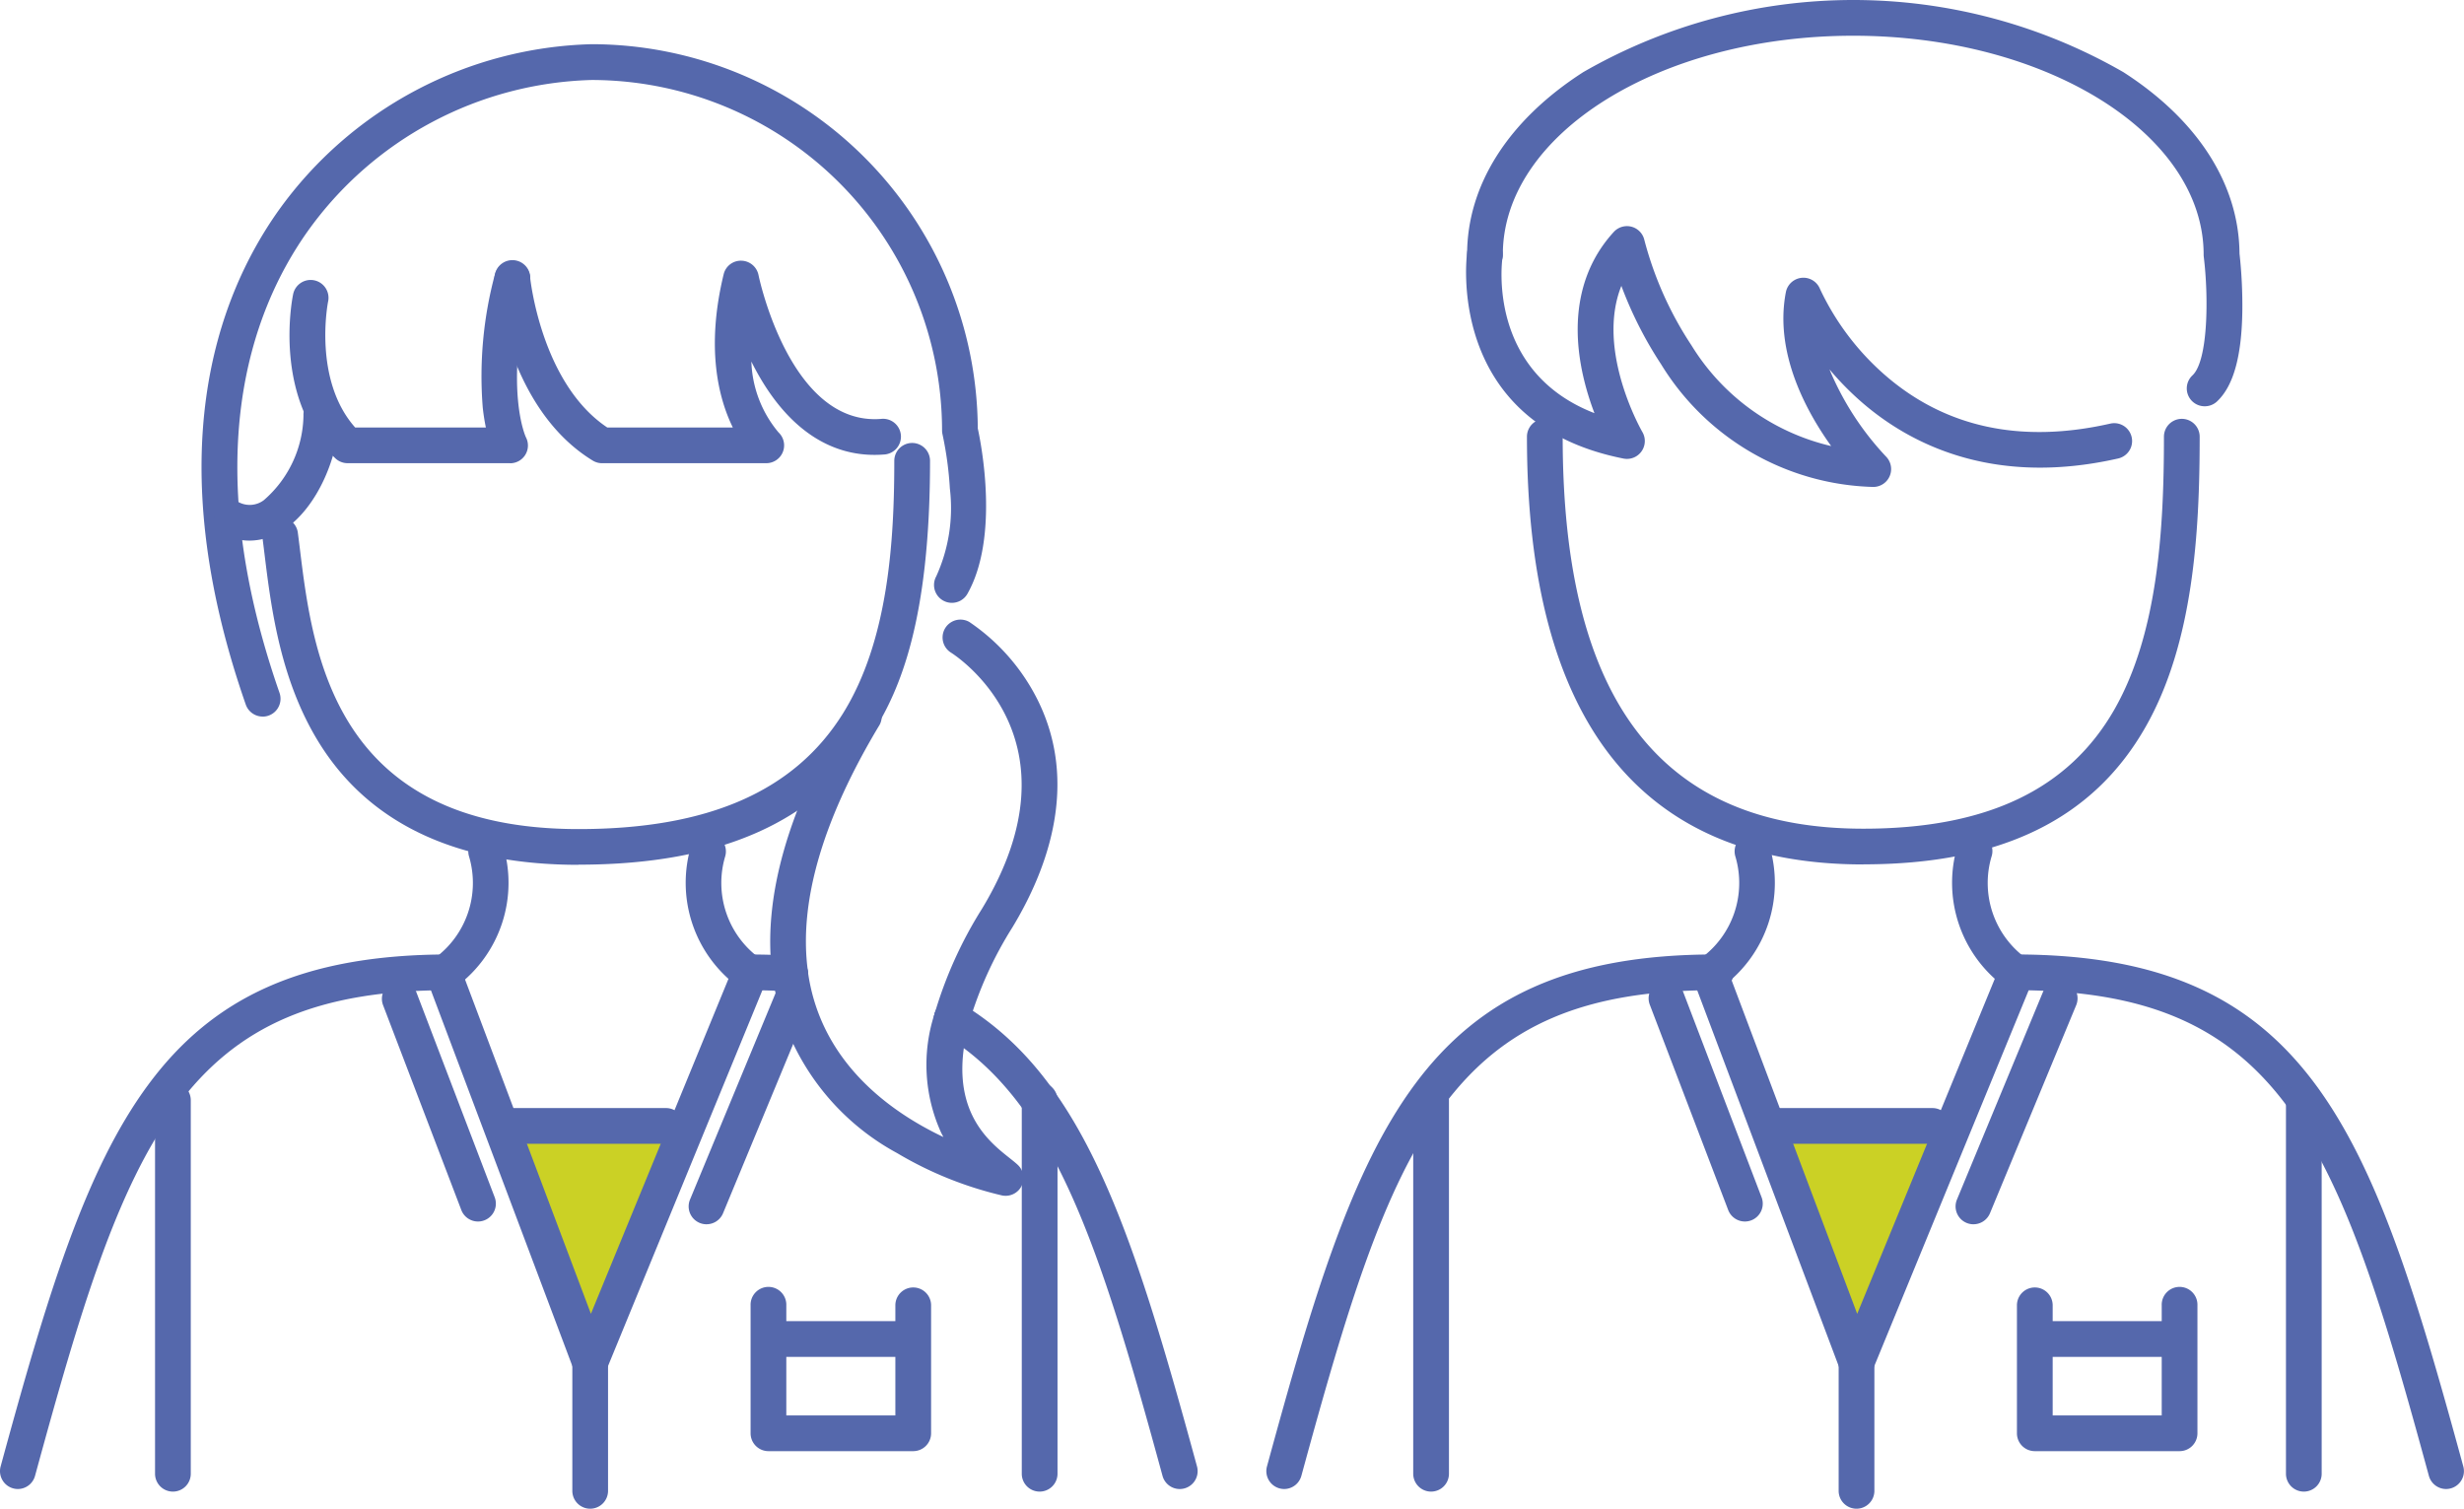
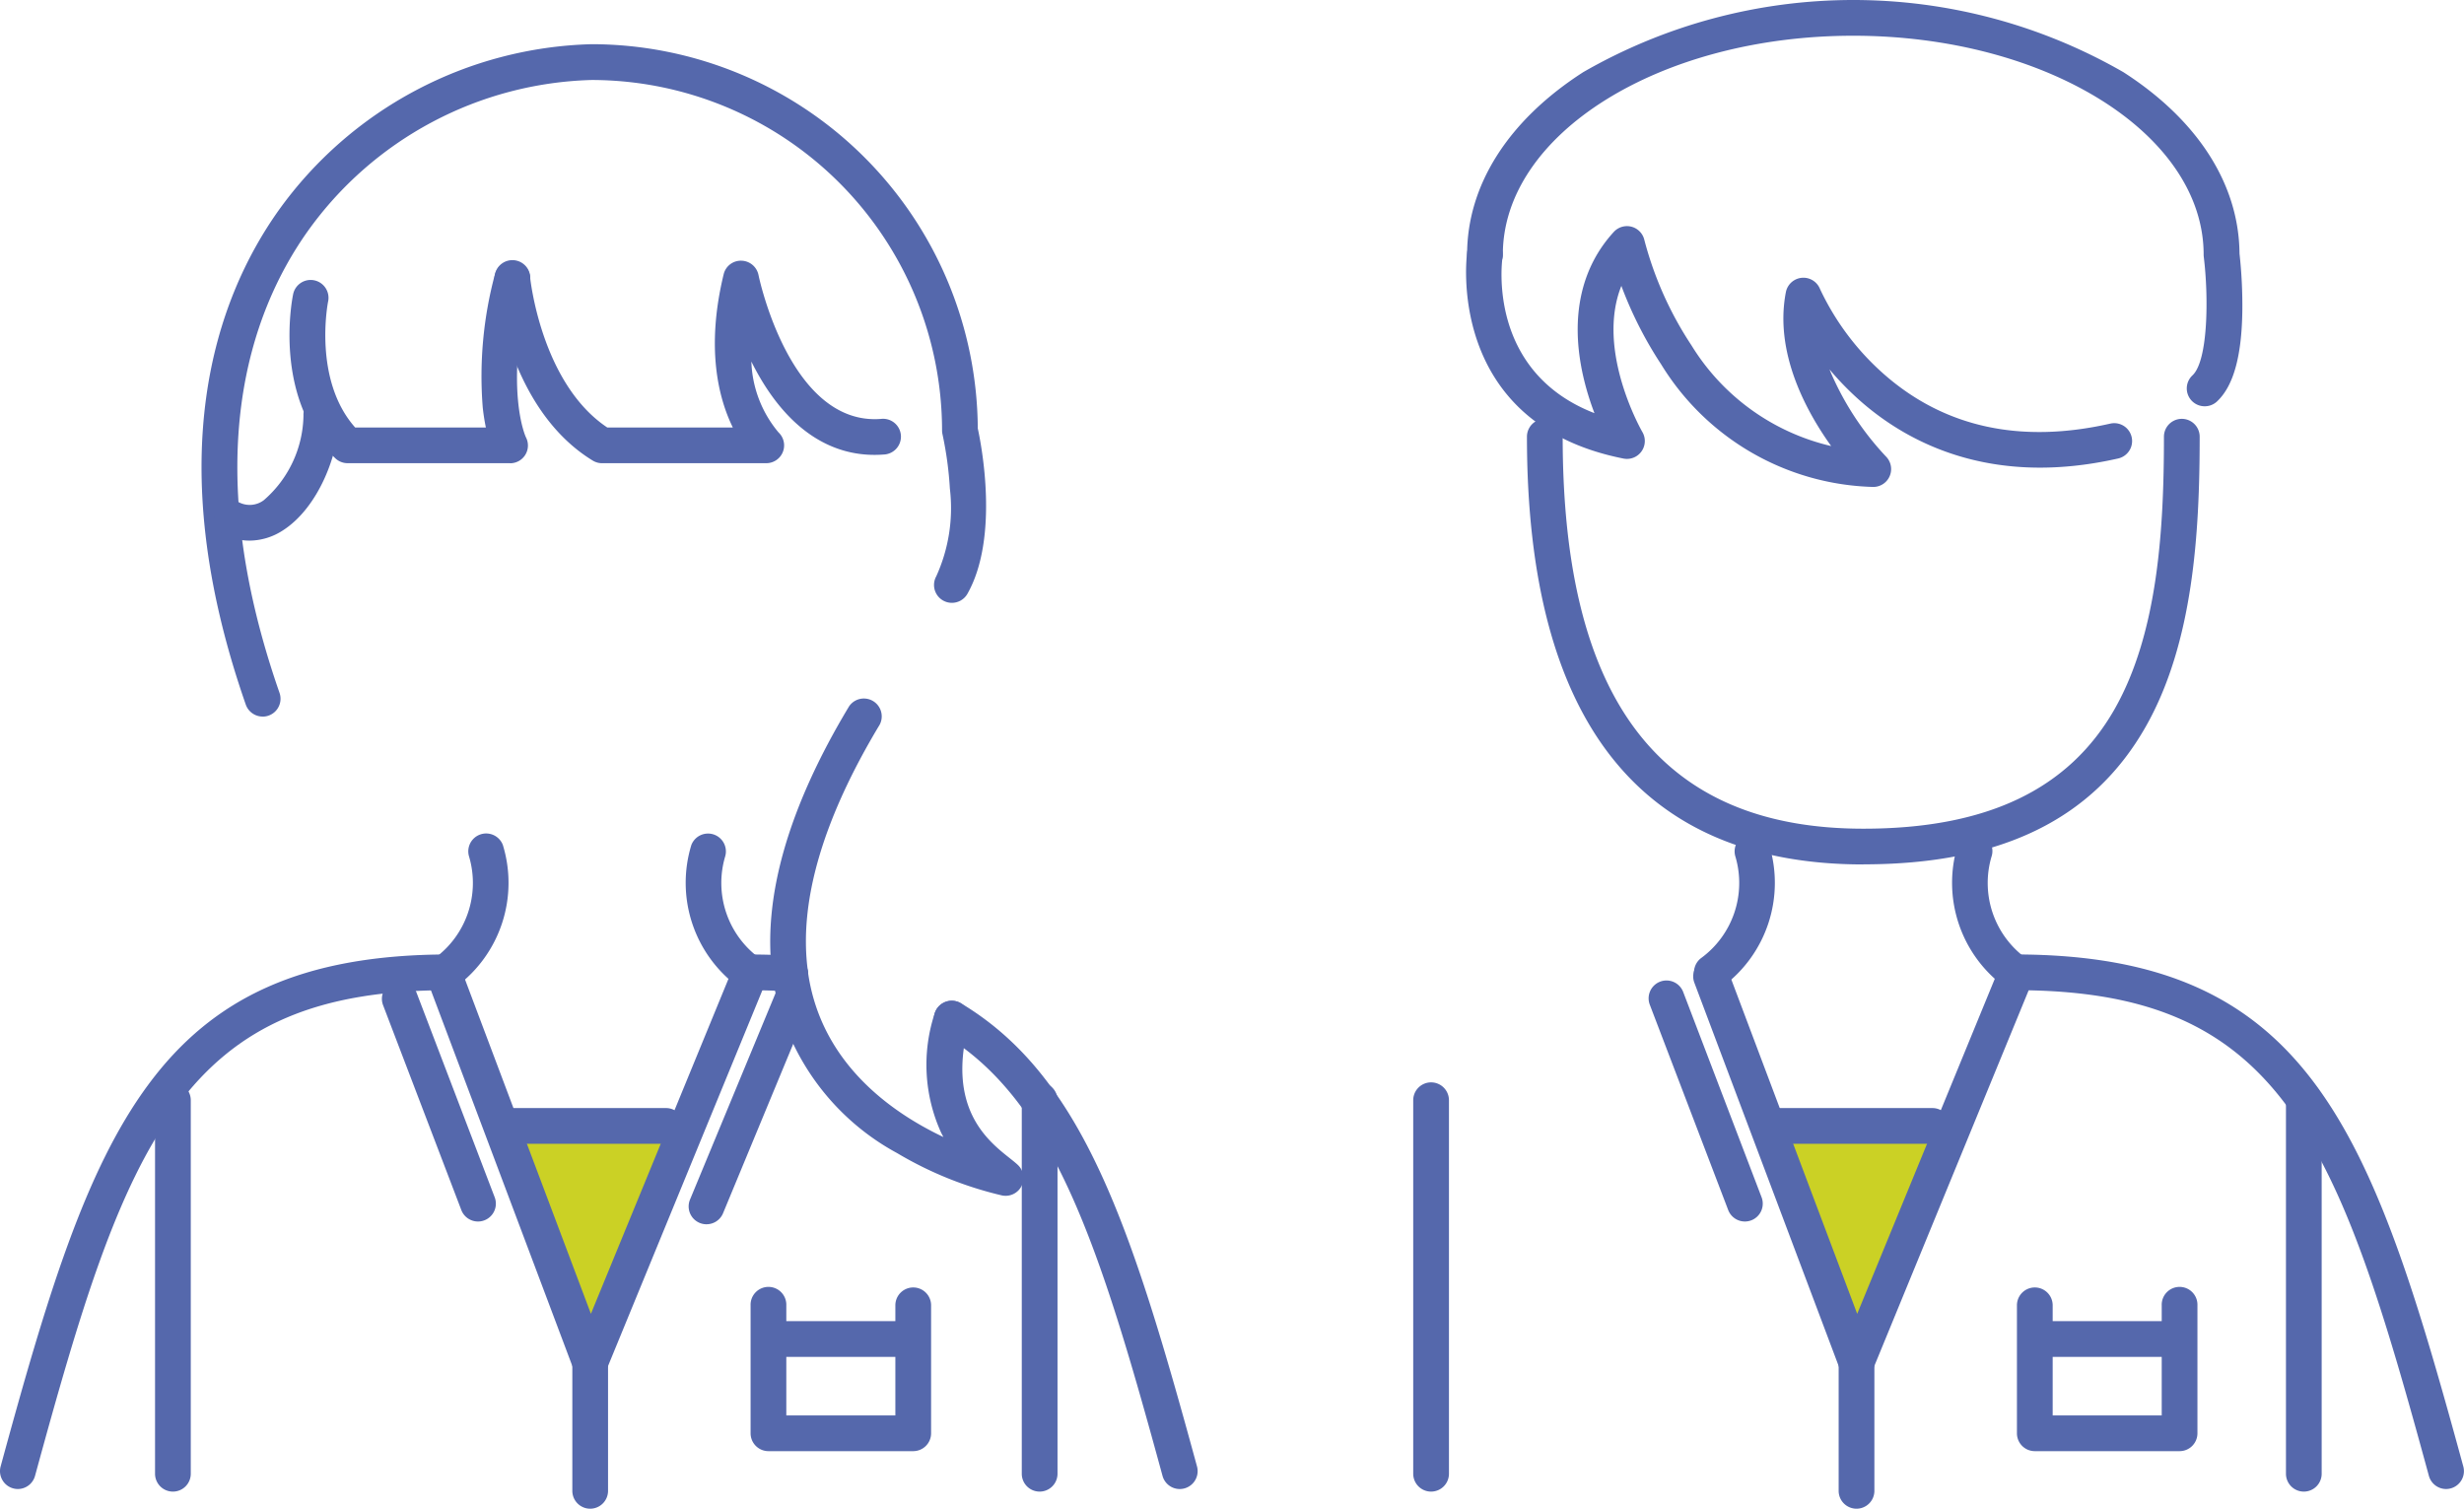
<svg xmlns="http://www.w3.org/2000/svg" width="134.31" height="82.236" viewBox="0 0 134.31 82.236">
  <path d="M1366.4,426.278l4.378,10.983,5.511-10.983Z" transform="translate(-1338.824 -364.907)" fill="#cbd125" />
  <path d="M1720.9,426.278l4.378,10.983,5.511-10.983Z" transform="translate(-1624.285 -364.907)" fill="#cbd125" />
  <path d="M1800.564,482.87h-6.936a.974.974,0,1,1,0-1.947h6.936a.974.974,0,0,1,0,1.947" transform="translate(-1682.068 -408.91)" fill="#5568ac" />
  <path d="M1353.193,402.47h-.015a.974.974,0,0,1-.9-.63L1344.36,380.8a.974.974,0,0,1,1.822-.686l7.05,18.722,7.7-18.749a.974.974,0,0,1,1.8.74l-8.641,21.037a.974.974,0,0,1-.9.6" transform="translate(-1321.022 -327.225)" fill="#5568ac" />
  <path d="M1499.59,417.85a.974.974,0,0,1-.939-.718c-3.43-12.579-5.95-20.477-11.988-24.088a.973.973,0,0,1,1-1.671c6.667,3.986,9.309,12.2,12.868,25.247a.975.975,0,0,1-.94,1.23" transform="translate(-1435.283 -336.687)" fill="#5568ac" />
  <path d="M1432.585,380.293l-.064,0c-.7-.045-1.437-.068-2.2-.068a.974.974,0,1,1,0-1.947c.8,0,1.584.024,2.323.072a.974.974,0,0,1-.062,1.945" transform="translate(-1389.512 -326.252)" fill="#5568ac" />
  <path d="M1225.75,407.418a.975.975,0,0,1-.94-1.23c5-18.338,8.36-27.907,24.437-27.907a.974.974,0,0,1,0,1.947c-7.126,0-11.571,1.9-14.861,6.366-3.26,4.421-5.246,11.122-7.7,20.106a.974.974,0,0,1-.939.718" transform="translate(-1224.776 -326.256)" fill="#5568ac" />
  <path d="M1371.133,423.225h-8.756a.974.974,0,0,1,0-1.947h8.756a.974.974,0,0,1,0,1.947" transform="translate(-1334.797 -360.88)" fill="#5568ac" />
  <path d="M1443.742,480.413h-7.891a.974.974,0,0,1-.974-.974v-6.974a.974.974,0,1,1,1.947,0v6h5.944v-6a.974.974,0,0,1,1.948,0v6.974a.974.974,0,0,1-.974.974" transform="translate(-1393.963 -401.315)" fill="#5568ac" />
-   <path d="M1315.444,258.132c-6.483,0-11.173-2.131-13.941-6.334-2.3-3.5-2.811-7.627-3.181-10.641-.037-.3-.071-.578-.106-.847a.974.974,0,1,1,1.931-.251c.036.273.071.56.108.86.7,5.709,1.876,15.265,15.189,15.265,7.054,0,11.768-2.059,14.411-6.3,2.484-3.981,2.8-9.451,2.8-13.772a.974.974,0,0,1,1.948,0c0,8.72-1.655,12.491-3.1,14.8-3.028,4.853-8.283,7.212-16.063,7.212" transform="translate(-1283.908 -210.993)" fill="#5568ac" />
  <path d="M1453.3,391.722a.97.97,0,0,1-.193-.019,20.144,20.144,0,0,1-5.72-2.308,13.273,13.273,0,0,1-6.734-9.242,1.028,1.028,0,0,1-.162-.574.989.989,0,0,1,1.064-.943.974.974,0,0,1,.965.843c.667,4.924,4.45,7.646,7.39,9.04-.042-.078-.084-.157-.125-.239a8.945,8.945,0,0,1-.362-6.469.973.973,0,1,1,1.88.506c-1.24,4.607,1.008,6.391,2.215,7.348.175.139.326.259.451.377a.973.973,0,0,1-.67,1.68" transform="translate(-1398.485 -326.542)" fill="#5568ac" />
-   <path d="M1487.163,307.2a.974.974,0,0,1-.941-1.226,22.76,22.76,0,0,1,2.582-5.727c5.609-9.273-1.407-13.8-1.709-13.986a.974.974,0,0,1,1.022-1.657,11.135,11.135,0,0,1,3.7,4.2c2.321,4.608.548,9.312-1.349,12.447a20.842,20.842,0,0,0-2.368,5.225.974.974,0,0,1-.94.721" transform="translate(-1435.282 -250.704)" fill="#5568ac" />
  <path d="M1441.455,322.435a.974.974,0,0,1-.963-.842c-.572-4.2.833-9.145,4.175-14.7a.974.974,0,0,1,1.668,1c-3.108,5.161-4.425,9.679-3.914,13.428a.974.974,0,0,1-.834,1.1.988.988,0,0,1-.133.009" transform="translate(-1398.384 -268.393)" fill="#5568ac" />
  <path d="M1345.462,352.871a.974.974,0,0,1-.6-1.741,5.075,5.075,0,0,0,1.885-5.532.974.974,0,0,1,1.838-.643,7.042,7.042,0,0,1-2.525,7.71.969.969,0,0,1-.6.206" transform="translate(-1321.175 -298.898)" fill="#5568ac" />
  <path d="M1420.135,352.86a.968.968,0,0,1-.6-.206,7.04,7.04,0,0,1-2.525-7.71.974.974,0,0,1,1.837.645,5.075,5.075,0,0,0,1.885,5.531.974.974,0,0,1-.6,1.741" transform="translate(-1379.324 -298.888)" fill="#5568ac" />
  <path d="M1284.518,160.147a.974.974,0,0,1-.919-.653c-4.721-13.535-1.631-22.121,1.792-26.94a21.673,21.673,0,0,1,17.061-9.056A21.074,21.074,0,0,1,1323.5,144.44c.185.847,1.19,5.93-.573,9.03a.974.974,0,0,1-1.693-.963,8.971,8.971,0,0,0,.745-4.783,19.572,19.572,0,0,0-.4-2.953.98.98,0,0,1-.026-.222,19.125,19.125,0,0,0-19.1-19.1,19.669,19.669,0,0,0-15.473,8.236c-3.158,4.445-5.988,12.42-1.541,25.171a.974.974,0,0,1-.919,1.294" transform="translate(-1270.202 -121.089)" fill="#5568ac" />
  <path d="M1286.719,230.178a3.224,3.224,0,0,1-1.333-.294.974.974,0,1,1,.8-1.775,1.278,1.278,0,0,0,1.313-.134,6.223,6.223,0,0,0,2.164-4.627.974.974,0,1,1,1.947,0c0,2.109-1.142,5.028-3.055,6.263a3.37,3.37,0,0,1-1.837.567" transform="translate(-1273.121 -200.71)" fill="#5568ac" />
  <path d="M1317.829,195.127h-8.855a.975.975,0,0,1-.679-.276c-3.41-3.316-2.34-8.689-2.293-8.916a.974.974,0,1,1,1.906.4c-.008.042-.831,4.25,1.48,6.848h7.124c-.065-.307-.125-.666-.17-1.078a21.433,21.433,0,0,1,.662-7.269.974.974,0,1,1,1.892.459c-1.414,5.834-.212,8.4-.2,8.423a.968.968,0,0,1-.869,1.413" transform="translate(-1290.027 -169.88)" fill="#5568ac" />
  <path d="M1377.983,195.126h-8.945a.974.974,0,0,1-.507-.142c-4.651-2.837-5.33-9.548-5.357-9.832a.974.974,0,0,1,1.939-.182c.008.075.6,5.8,4.209,8.209h6.843c-.772-1.578-1.481-4.3-.5-8.347a.963.963,0,0,1,.967-.744.974.974,0,0,1,.934.784c.016.082,1.714,8.237,6.684,7.839a.974.974,0,1,1,.155,1.941c-2.835.224-5.257-1.381-7.011-4.644-.076-.141-.148-.281-.218-.422a6.327,6.327,0,0,0,1.48,3.861.971.971,0,0,1-.672,1.678" transform="translate(-1336.22 -169.878)" fill="#5568ac" />
  <path d="M1446.1,482.87h-6.936a.974.974,0,1,1,0-1.947h6.936a.974.974,0,0,1,0,1.947" transform="translate(-1396.631 -408.91)" fill="#5568ac" />
  <path d="M1385.95,496.457a.974.974,0,0,1-.974-.974v-6.991a.974.974,0,0,1,1.947,0v6.991a.974.974,0,0,1-.974.974" transform="translate(-1353.779 -414.222)" fill="#5568ac" />
  <path d="M1707.656,402.47h-.015a.974.974,0,0,1-.9-.63l-7.921-21.038a.974.974,0,1,1,1.823-.686l7.049,18.722,7.7-18.749a.974.974,0,0,1,1.8.74l-8.642,21.037a.973.973,0,0,1-.9.6" transform="translate(-1606.458 -327.225)" fill="#5568ac" />
  <path d="M1808.285,407.418a.974.974,0,0,1-.939-.718c-2.45-8.984-4.437-15.686-7.7-20.106-3.291-4.462-7.735-6.366-14.861-6.366a.974.974,0,0,1,0-1.947c16.076,0,19.435,9.569,24.437,27.907a.975.975,0,0,1-.94,1.23" transform="translate(-1674.95 -326.256)" fill="#5568ac" />
-   <path d="M1580.212,407.418a.975.975,0,0,1-.94-1.23c5-18.338,8.36-27.907,24.436-27.907a.974.974,0,1,1,0,1.947c-7.126,0-11.57,1.9-14.861,6.366-3.26,4.42-5.246,11.122-7.7,20.106a.974.974,0,0,1-.939.718" transform="translate(-1510.211 -326.256)" fill="#5568ac" />
  <path d="M1725.6,423.225h-8.755a.974.974,0,1,1,0-1.947h8.755a.974.974,0,0,1,0,1.947" transform="translate(-1620.234 -360.88)" fill="#5568ac" />
  <path d="M1798.205,480.413h-7.891a.973.973,0,0,1-.974-.974v-6.974a.974.974,0,0,1,1.948,0v6h5.944v-6a.974.974,0,1,1,1.947,0v6.974a.973.973,0,0,1-.973.974" transform="translate(-1679.399 -401.315)" fill="#5568ac" />
  <path d="M1670.517,252.659c-12.165,0-18.333-7.844-18.333-23.313a.974.974,0,0,1,1.948,0c0,14.377,5.36,21.365,16.385,21.365,6.725,0,11.2-2.132,13.7-6.519,2.37-4.171,2.689-9.846,2.689-14.847a.974.974,0,0,1,1.948,0c0,5.255-.35,11.243-2.943,15.809-2.869,5.05-7.9,7.5-15.39,7.5" transform="translate(-1568.952 -205.541)" fill="#5568ac" />
  <path d="M1675.612,133.27a.973.973,0,0,1-.665-1.685c.866-.809.88-4.334.616-6.462a.9.9,0,0,1-.007-.12c0-6.578-8.57-11.93-19.1-11.93s-19.1,5.352-19.1,11.93a.974.974,0,0,1-1.948,0c0-3.79,2.247-7.321,6.328-9.944a29.519,29.519,0,0,1,29.447,0c4.059,2.609,6.3,6.117,6.328,9.885a25.982,25.982,0,0,1,.154,3.148c-.037,2.475-.49,4.083-1.381,4.916a.969.969,0,0,1-.665.262" transform="translate(-1555.438 -111.125)" fill="#5568ac" />
  <path d="M1699.924,352.871a.974.974,0,0,1-.6-1.741,5.074,5.074,0,0,0,1.885-5.532.974.974,0,0,1,1.838-.643,7.041,7.041,0,0,1-2.525,7.71.967.967,0,0,1-.6.206" transform="translate(-1606.611 -298.898)" fill="#5568ac" />
  <path d="M1774.6,352.86a.969.969,0,0,1-.6-.206,7.04,7.04,0,0,1-2.525-7.71.974.974,0,0,1,1.838.645,5.072,5.072,0,0,0,1.885,5.531.974.974,0,0,1-.6,1.741" transform="translate(-1664.76 -298.888)" fill="#5568ac" />
  <path d="M1740.412,496.457a.973.973,0,0,1-.974-.974v-6.991a.974.974,0,0,1,1.948,0v6.991a.974.974,0,0,1-.974.974" transform="translate(-1639.215 -414.222)" fill="#5568ac" />
  <path d="M1657.338,188.649h-.029a13.984,13.984,0,0,1-11.533-6.686,21.309,21.309,0,0,1-2.166-4.272c-1.412,3.524,1.115,7.912,1.144,7.963a.974.974,0,0,1-1.028,1.449c-9.8-1.943-8.535-11.169-8.52-11.262a.973.973,0,0,1,1.926.287c-.041.285-.817,6.236,5.011,8.5a14.958,14.958,0,0,1-.625-2.064c-.7-3.15-.123-5.852,1.68-7.815a.973.973,0,0,1,1.667.448,19.212,19.212,0,0,0,2.566,5.735,12.183,12.183,0,0,0,7.615,5.489c-1.4-1.952-3.1-5.129-2.469-8.388a.974.974,0,0,1,1.857-.182A14.247,14.247,0,0,0,1658,182.57c3.283,2.845,7.407,3.729,12.26,2.628a.974.974,0,0,1,.431,1.9c-6.882,1.562-11.429-.832-14.032-3.114a16.085,16.085,0,0,1-1.706-1.744,15.775,15.775,0,0,0,3.079,4.75.974.974,0,0,1-.69,1.66" transform="translate(-1555.231 -162.108)" fill="#5568ac" />
  <path d="M1336.877,398.7a.973.973,0,0,1-.91-.626l-4.274-11.19a.974.974,0,0,1,1.819-.695l4.274,11.19a.974.974,0,0,1-.909,1.321" transform="translate(-1310.821 -332.119)" fill="#5568ac" />
  <path d="M1418.517,398.852a.974.974,0,0,1-.9-1.347l4.7-11.341a.974.974,0,0,1,1.8.746l-4.7,11.341a.974.974,0,0,1-.9.6" transform="translate(-1380.005 -332.12)" fill="#5568ac" />
  <path d="M1691.5,398.7a.975.975,0,0,1-.91-.626l-4.273-11.19a.974.974,0,0,1,1.82-.695l4.273,11.19a.974.974,0,0,1-.909,1.321" transform="translate(-1596.388 -332.119)" fill="#5568ac" />
-   <path d="M1773.143,398.852a.974.974,0,0,1-.9-1.347l4.7-11.341a.974.974,0,1,1,1.8.746l-4.7,11.341a.974.974,0,0,1-.9.6" transform="translate(-1665.572 -332.12)" fill="#5568ac" />
  <path d="M1269.144,436.391a.974.974,0,0,1-.974-.974V415.059a.974.974,0,0,1,1.948,0v20.358a.973.973,0,0,1-.973.974" transform="translate(-1259.719 -355.088)" fill="#5568ac" />
  <path d="M1511.758,436.391a.973.973,0,0,1-.974-.974V415.059a.974.974,0,0,1,1.948,0v20.358a.974.974,0,0,1-.974.974" transform="translate(-1455.088 -355.088)" fill="#5568ac" />
  <path d="M1621.328,436.391a.974.974,0,0,1-.974-.974V415.059a.974.974,0,0,1,1.948,0v20.358a.973.973,0,0,1-.974.974" transform="translate(-1543.321 -355.088)" fill="#5568ac" />
  <path d="M1865.619,436.391a.974.974,0,0,1-.974-.974V415.059a.974.974,0,1,1,1.947,0v20.358a.973.973,0,0,1-.973.974" transform="translate(-1740.04 -355.088)" fill="#5568ac" />
</svg>